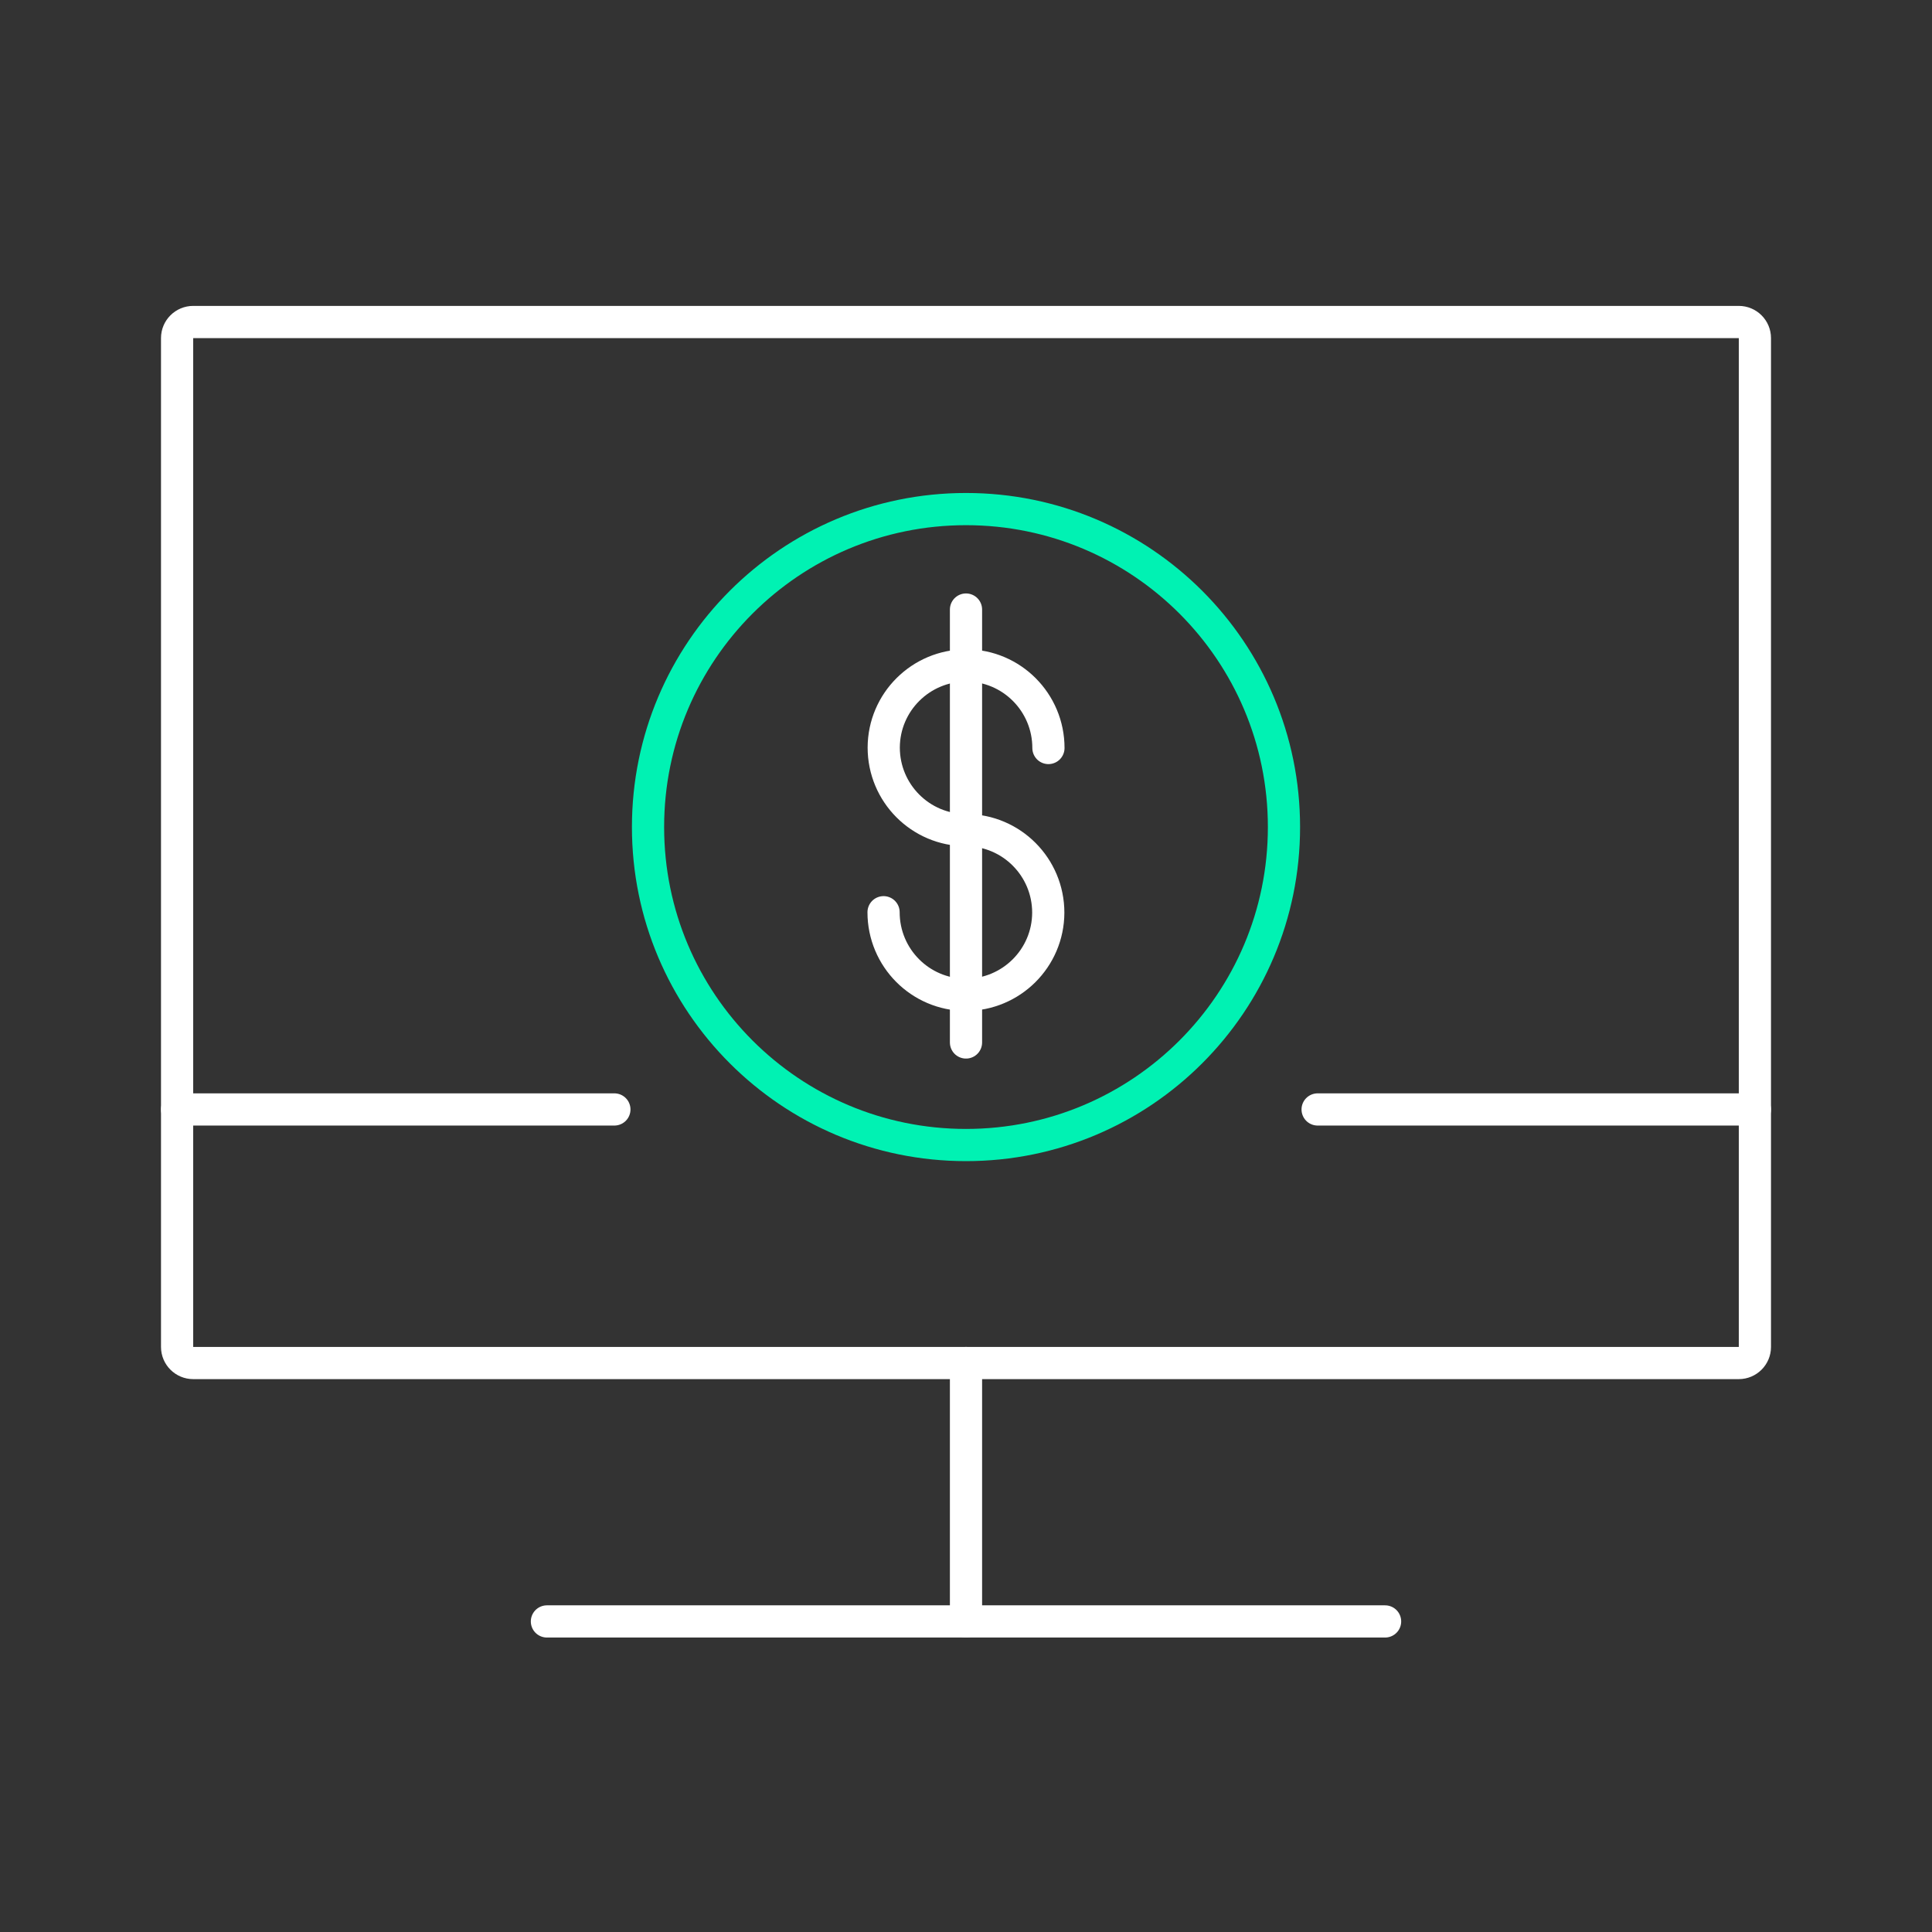
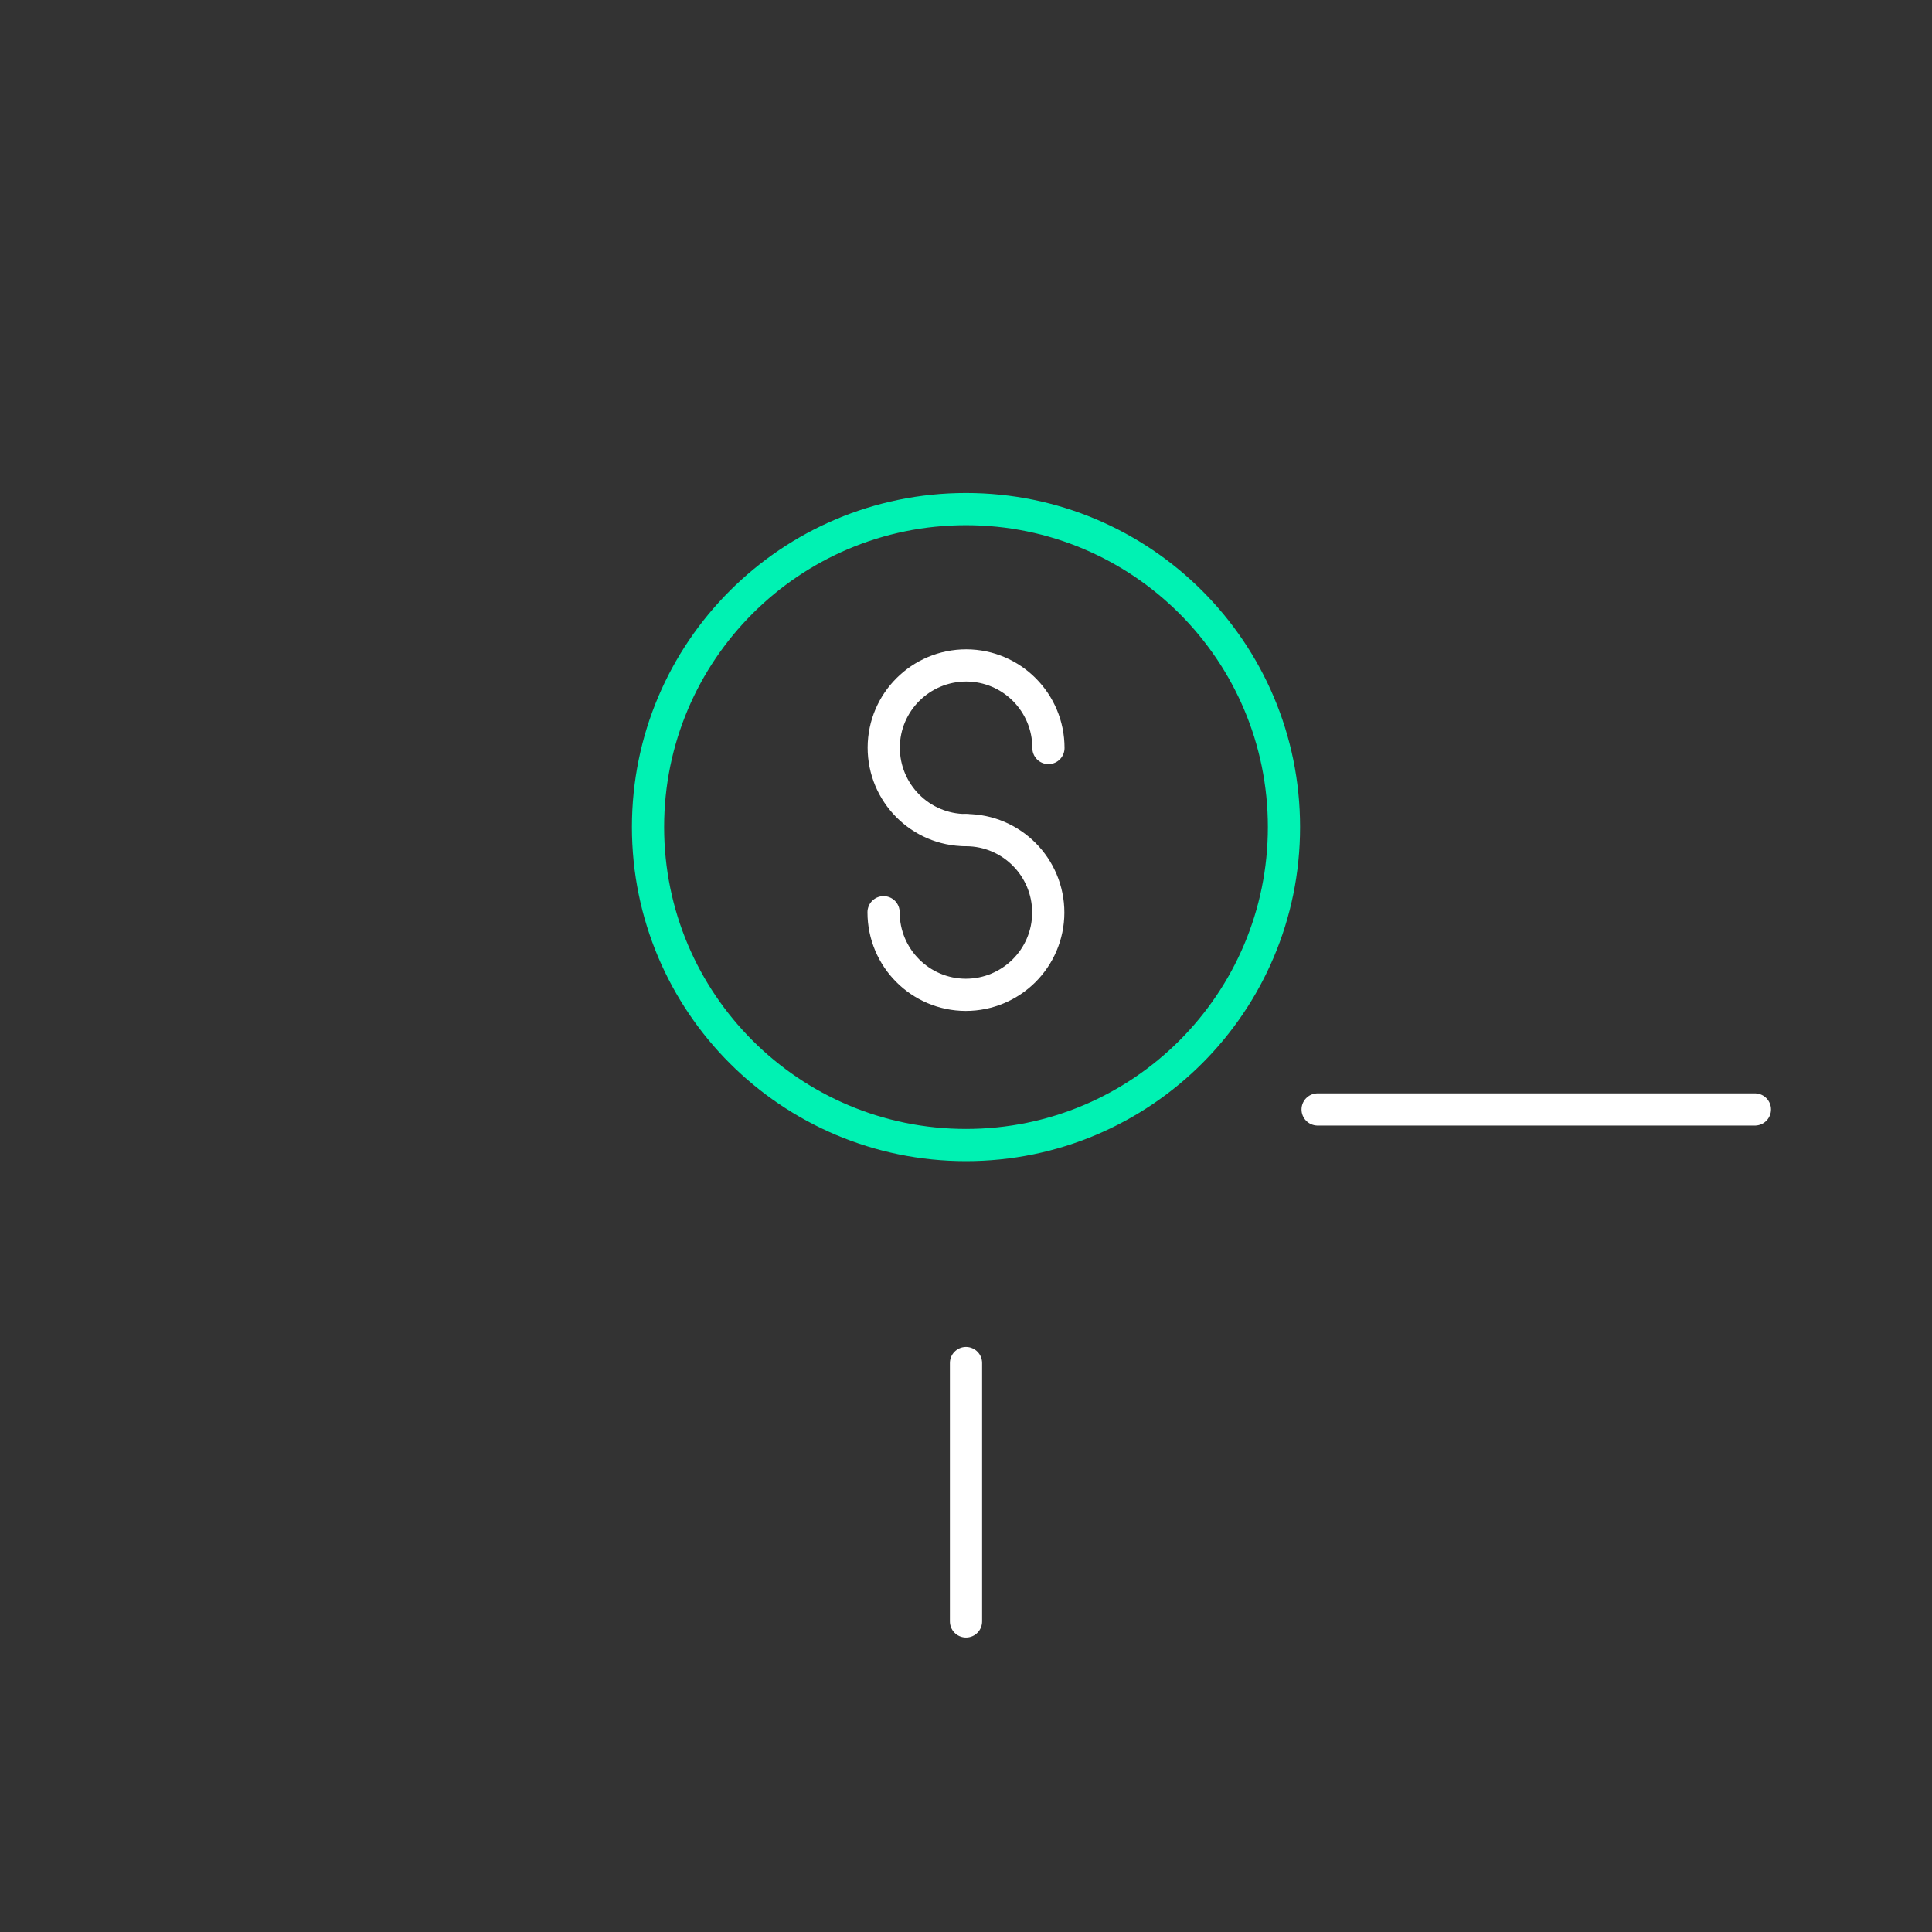
<svg xmlns="http://www.w3.org/2000/svg" width="120" height="120" viewBox="0 0 120 120" fill="none">
  <rect x="0" y="0" width="120" height="120" fill="#333333" stroke="none" />
  <g clip-path="url(#clip0_47_2652)">
    <path d="M65.12 46.46C65.12 43.63 62.84 41.34 60.02 41.33C57.19 41.33 54.9 43.61 54.89 46.43C54.89 49.26 57.17 51.55 59.99 51.56C59.99 51.56 59.99 51.56 60 51.56" stroke="white" stroke-width="2" stroke-linecap="round" stroke-linejoin="round" />
    <path d="M54.88 56.66C54.88 59.49 57.16 61.78 59.98 61.79C62.81 61.79 65.1 59.51 65.11 56.69C65.11 53.86 62.83 51.57 60.01 51.56C60.01 51.56 60.01 51.56 60 51.56" stroke="white" stroke-width="2" stroke-linecap="round" stroke-linejoin="round" />
-     <path d="M60 37.86V64.75" stroke="white" stroke-width="2" stroke-linecap="round" stroke-linejoin="round" />
    <path d="M60 71.12C70.908 71.12 79.75 62.278 79.75 51.37C79.75 40.462 70.908 31.62 60 31.62C49.092 31.62 40.25 40.462 40.25 51.37C40.25 62.278 49.092 71.12 60 71.12Z" stroke="#00F2B3" stroke-width="2" stroke-linecap="round" stroke-linejoin="round" />
-     <path d="M108 20H12C11.448 20 11 20.448 11 21V83.66C11 84.212 11.448 84.66 12 84.66H108C108.552 84.66 109 84.212 109 83.66V21C109 20.448 108.552 20 108 20Z" stroke="white" stroke-width="2" stroke-linecap="round" stroke-linejoin="round" />
    <path d="M60 84.66V100.71" stroke="white" stroke-width="2" stroke-linecap="round" stroke-linejoin="round" />
-     <path d="M33.97 100.71H86.03" stroke="white" stroke-width="2" stroke-linecap="round" stroke-linejoin="round" />
-     <path d="M11 68.91H38.16" stroke="white" stroke-width="2" stroke-linecap="round" stroke-linejoin="round" />
    <path d="M81.84 68.91H109" stroke="white" stroke-width="2" stroke-linecap="round" stroke-linejoin="round" />
  </g>
  <defs>
    <clipPath id="clip0_47_2652">
      <rect width="100" height="82.71" fill="white" transform="translate(10 19)" />
    </clipPath>
  </defs>
</svg>